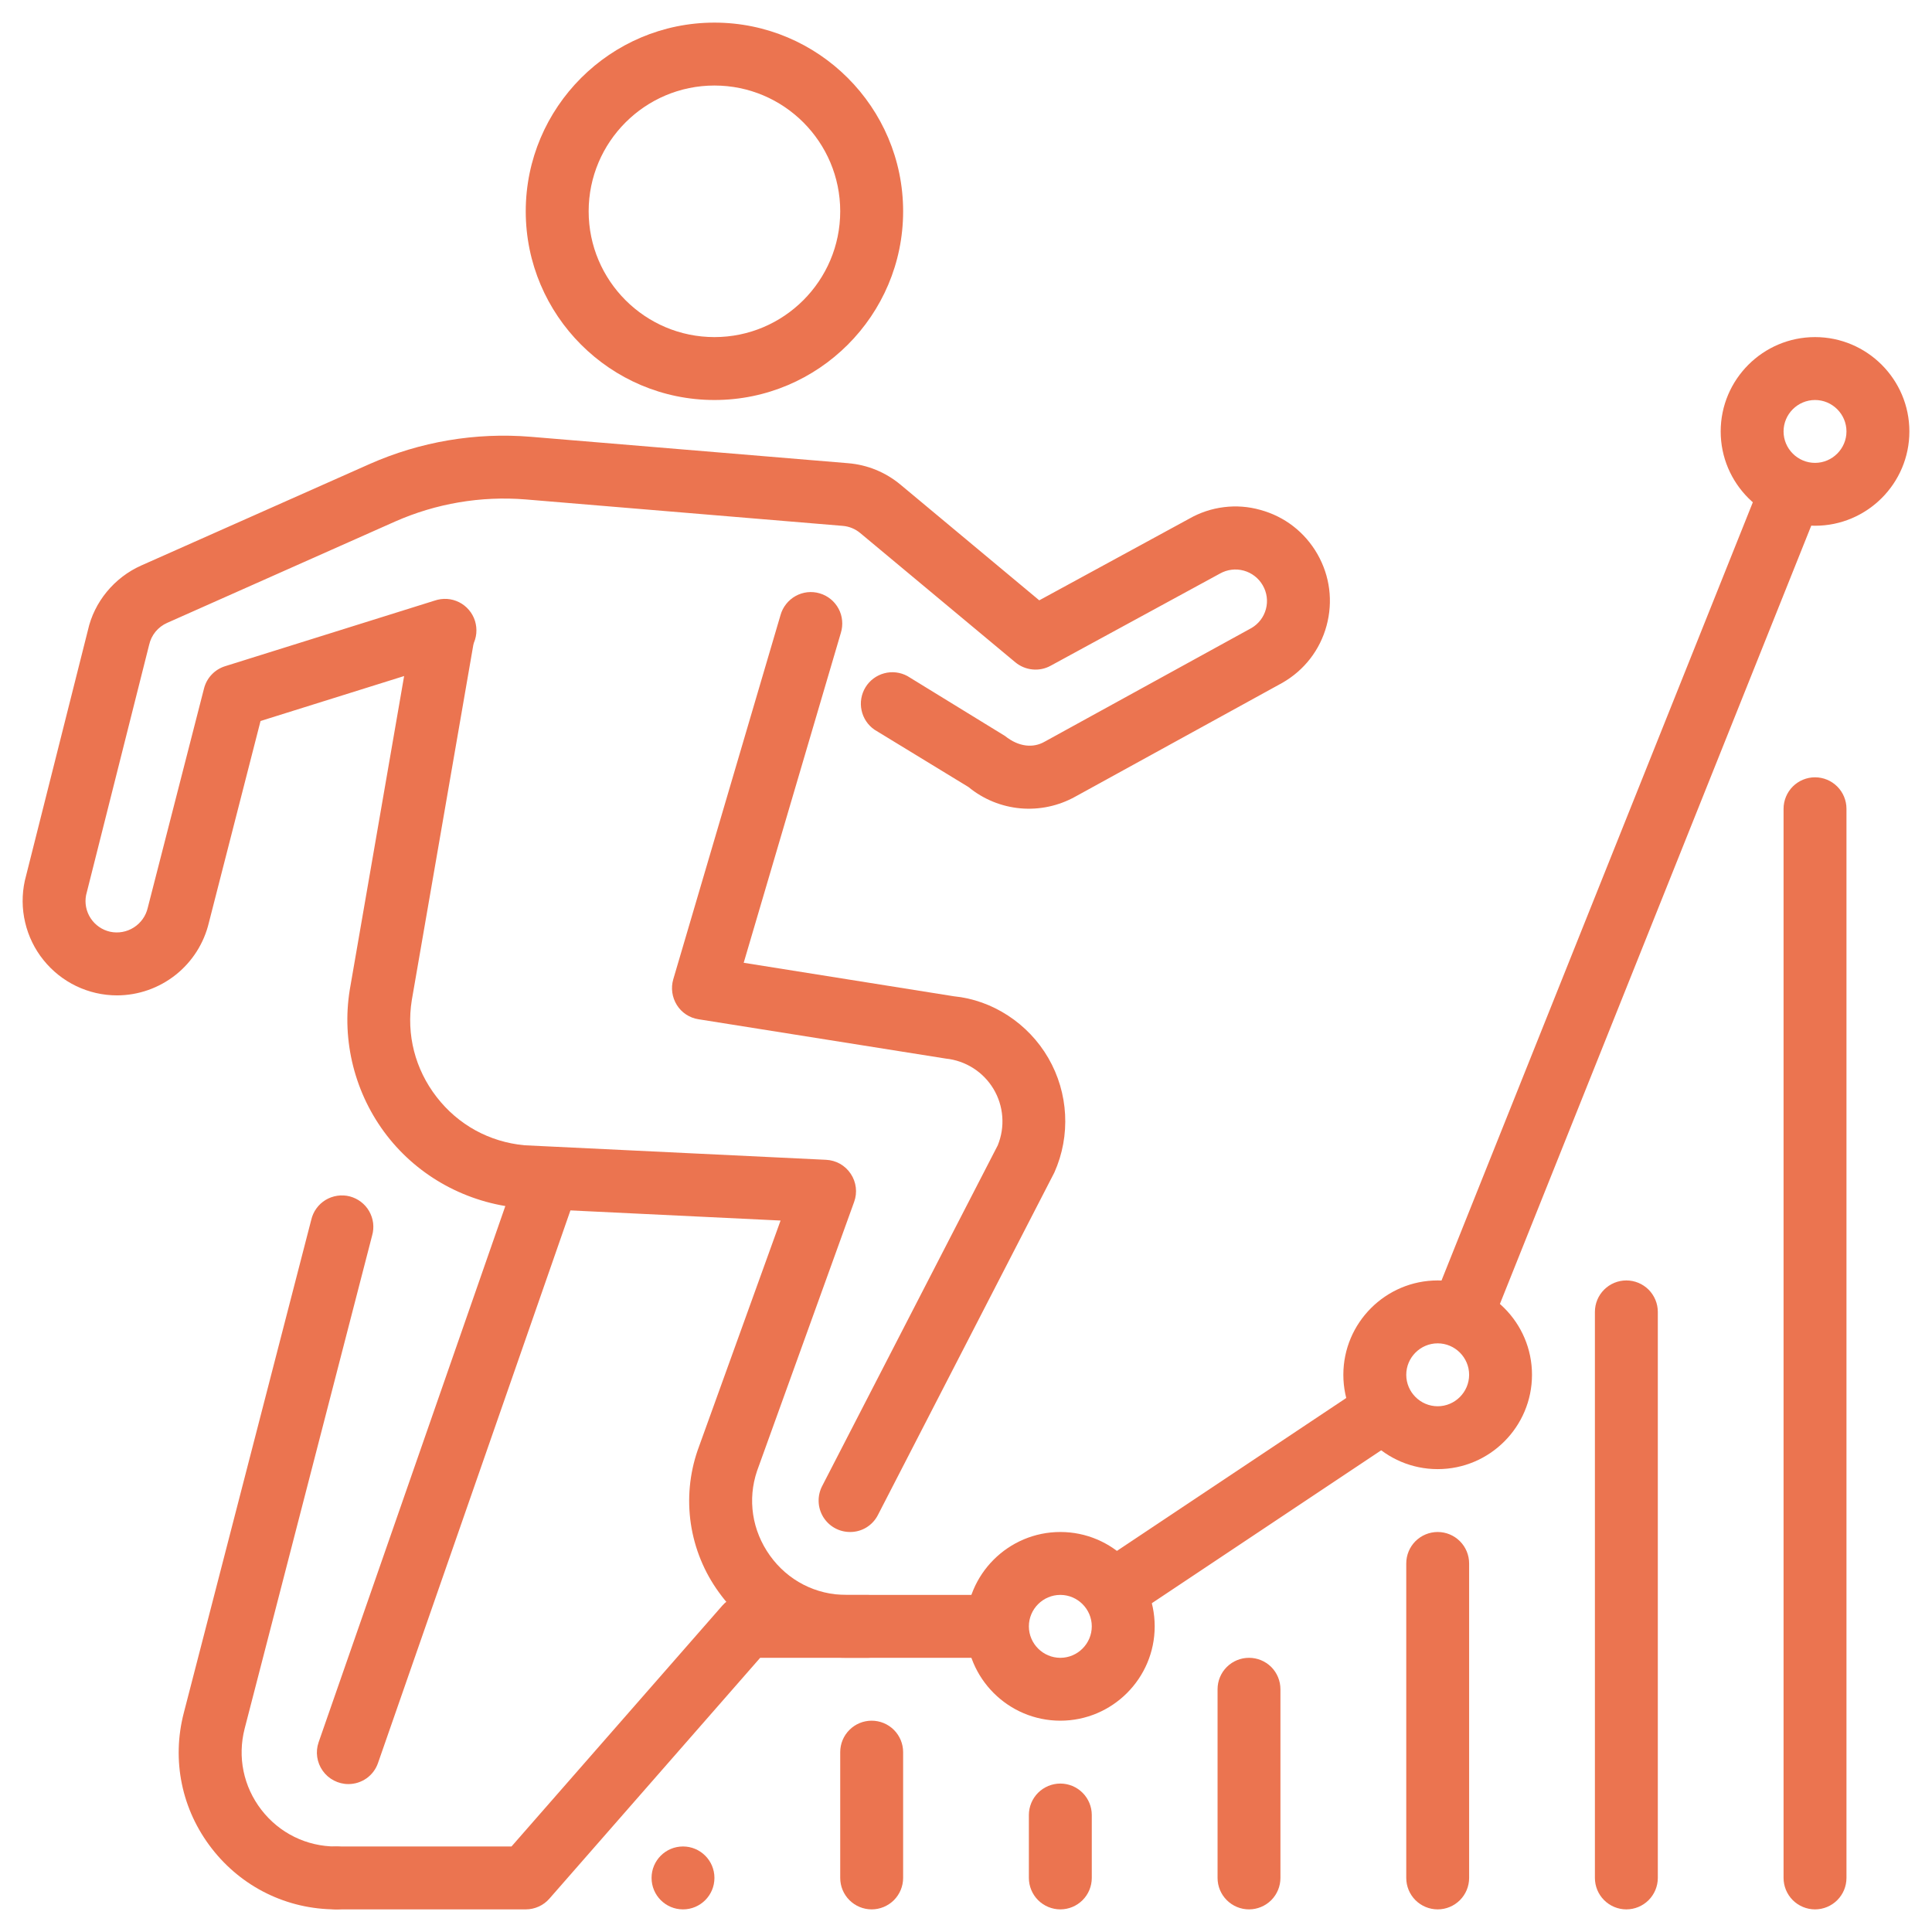
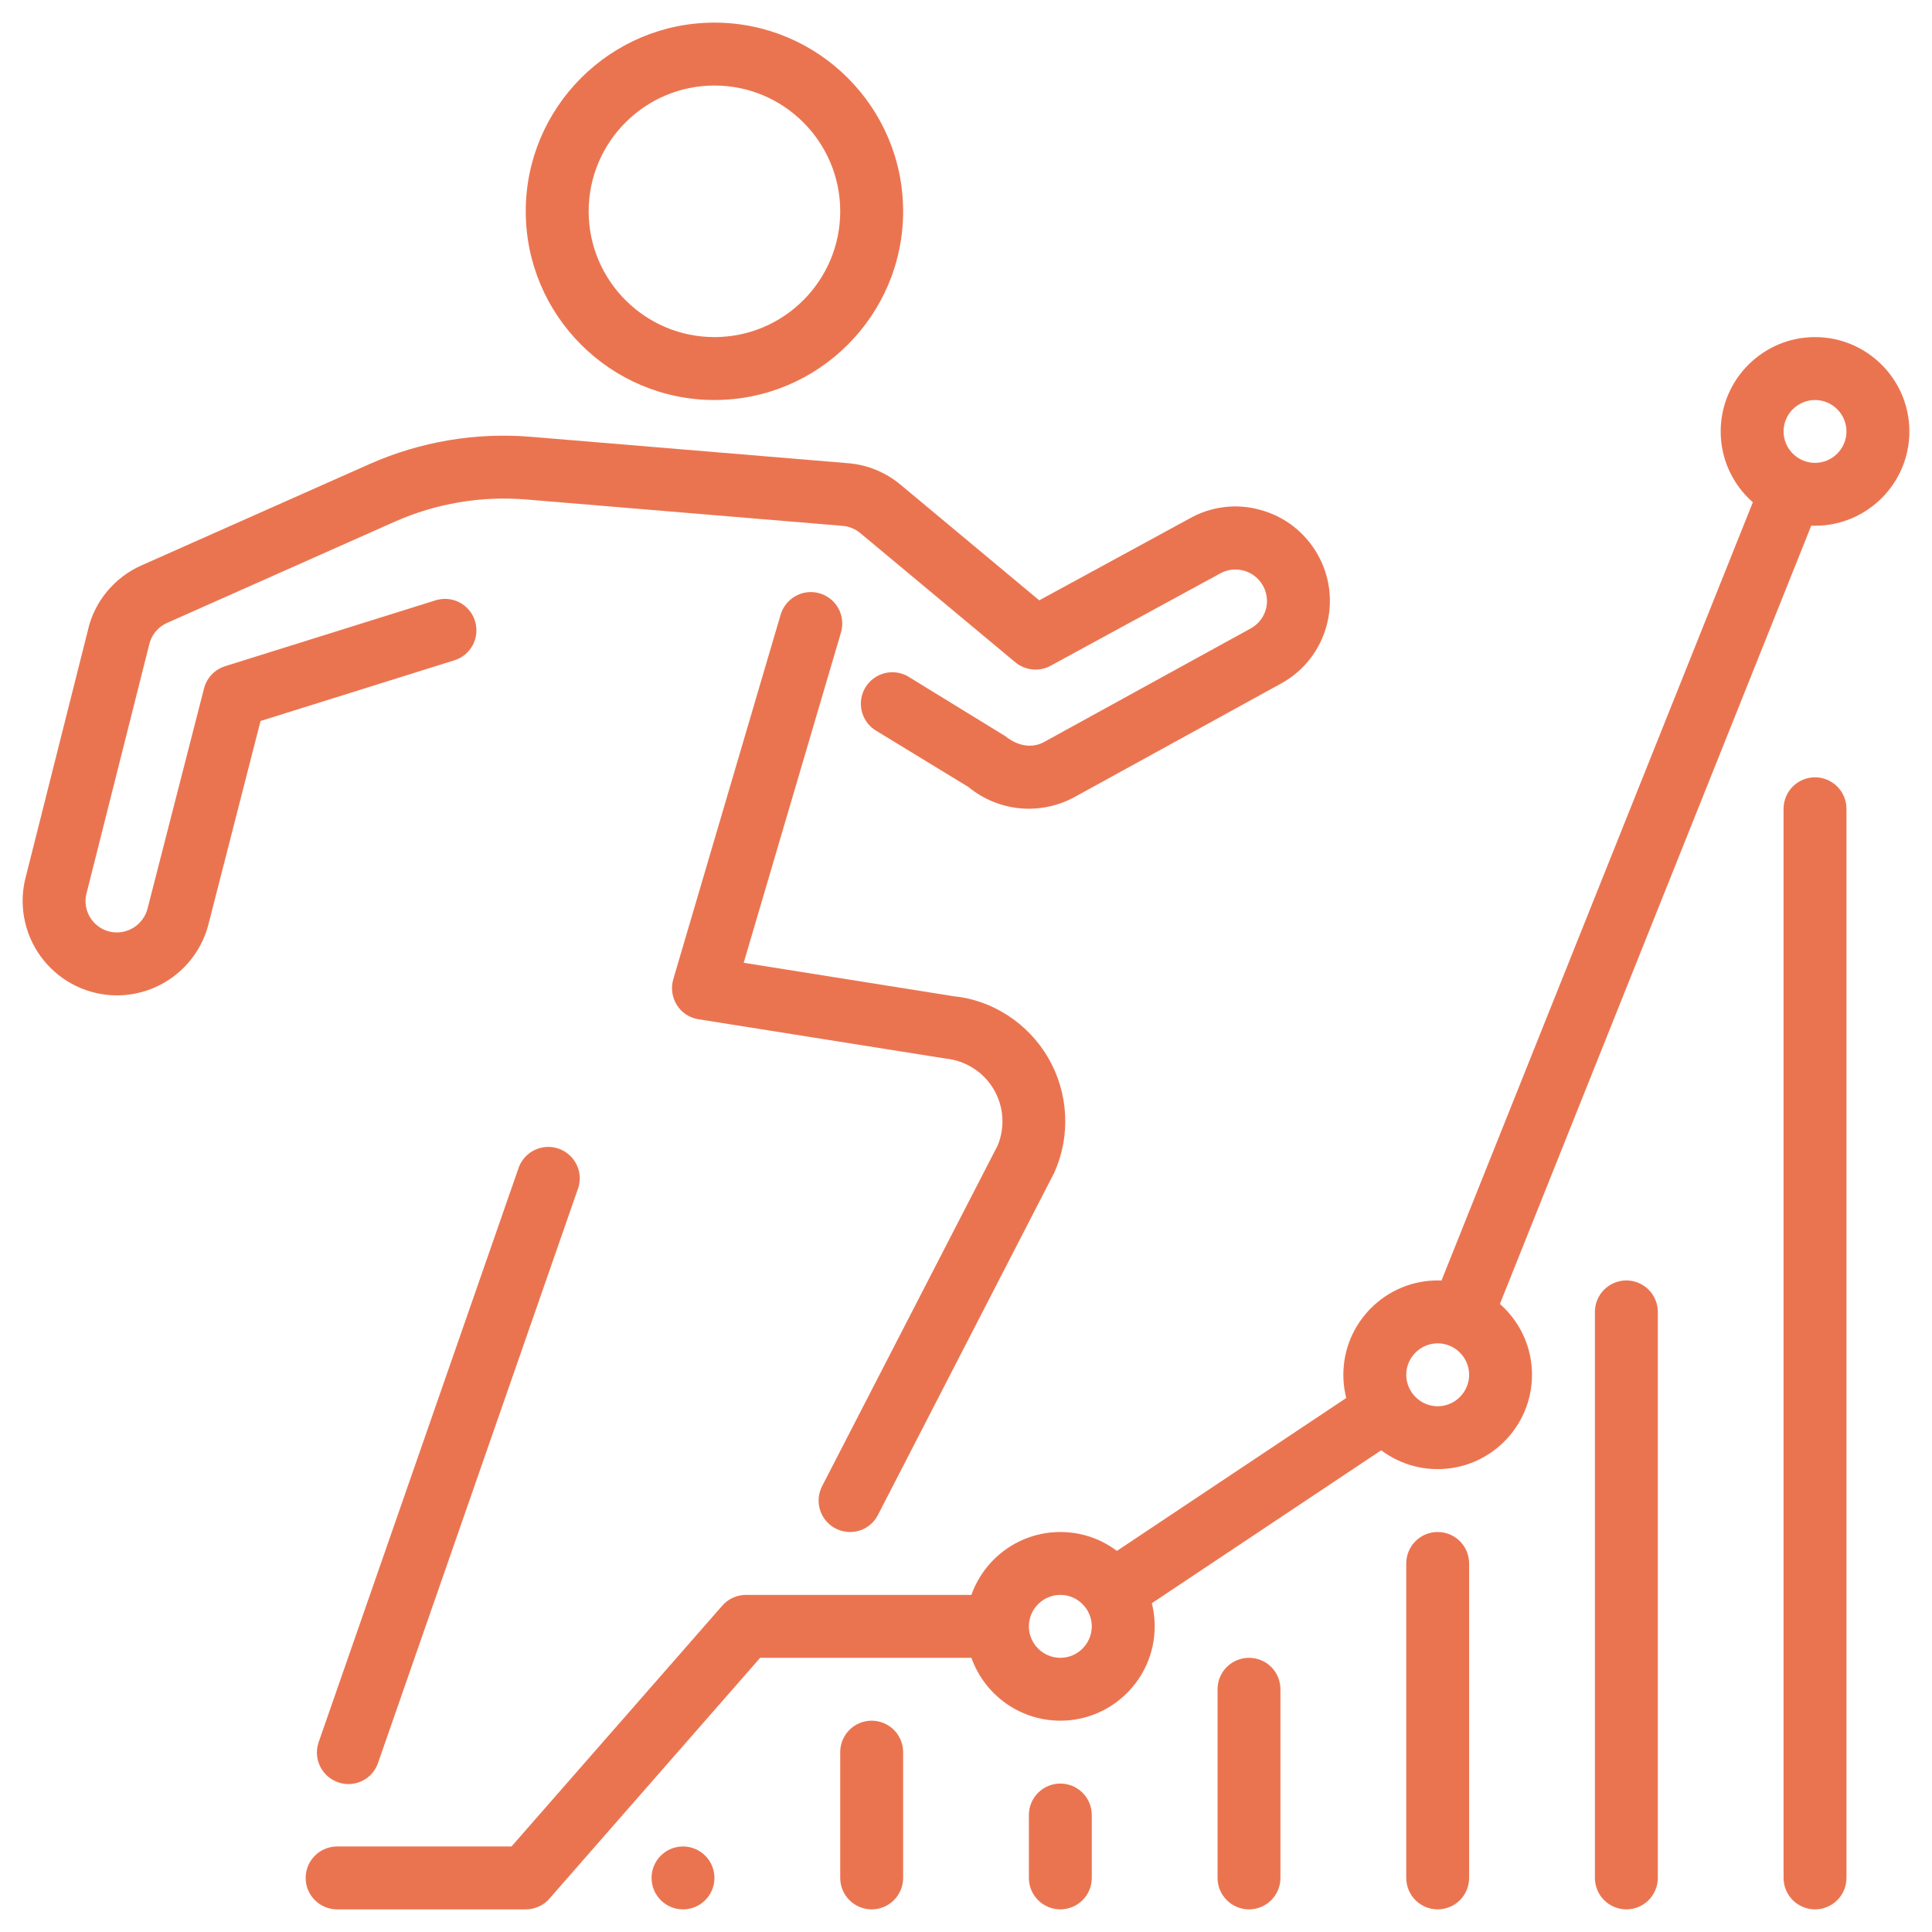
<svg xmlns="http://www.w3.org/2000/svg" width="48" height="48" viewBox="0 0 48 48" fill="none">
  <path d="M8.655 44.325C8.53 44.325 8.407 44.294 8.297 44.237C8.186 44.18 8.09 44.097 8.018 43.995C7.946 43.894 7.899 43.776 7.881 43.653C7.863 43.53 7.875 43.404 7.916 43.286L12.897 28.981C12.973 28.796 13.117 28.646 13.299 28.564C13.482 28.481 13.69 28.472 13.879 28.538C14.068 28.604 14.225 28.74 14.317 28.918C14.409 29.096 14.429 29.303 14.373 29.495L9.392 43.8C9.339 43.954 9.24 44.087 9.108 44.181C8.975 44.275 8.817 44.325 8.655 44.325Z" fill="#EB7450" />
-   <path d="M8.348 47.438C7.131 47.438 6.004 46.885 5.259 45.922C4.513 44.96 4.26 43.732 4.567 42.554L7.734 30.302C7.758 30.201 7.801 30.105 7.863 30.021C7.924 29.937 8.001 29.866 8.09 29.812C8.179 29.759 8.278 29.723 8.381 29.708C8.484 29.693 8.589 29.698 8.69 29.724C8.79 29.751 8.885 29.796 8.968 29.86C9.05 29.922 9.12 30.001 9.172 30.092C9.223 30.182 9.257 30.281 9.27 30.385C9.282 30.488 9.275 30.593 9.246 30.693L6.079 42.944C5.896 43.652 6.048 44.388 6.495 44.966C6.942 45.544 7.618 45.876 8.348 45.876C8.555 45.876 8.754 45.958 8.9 46.104C9.047 46.251 9.129 46.45 9.129 46.657C9.129 46.864 9.047 47.063 8.9 47.209C8.754 47.356 8.555 47.438 8.348 47.438ZM21.559 41.188H21.034C19.759 41.188 18.603 40.594 17.859 39.558C17.494 39.056 17.256 38.472 17.164 37.858C17.073 37.243 17.131 36.616 17.334 36.029L19.393 30.324L12.921 30.012C11.598 29.89 10.404 29.235 9.612 28.212C8.82 27.188 8.482 25.868 8.69 24.59L10.226 15.724C10.241 15.621 10.277 15.522 10.332 15.433C10.386 15.344 10.457 15.267 10.541 15.206C10.626 15.145 10.722 15.102 10.823 15.079C10.925 15.055 11.03 15.052 11.132 15.07C11.235 15.088 11.333 15.126 11.42 15.182C11.508 15.239 11.584 15.312 11.643 15.398C11.701 15.483 11.743 15.58 11.764 15.682C11.785 15.784 11.785 15.889 11.765 15.991L10.231 24.848C10.093 25.705 10.312 26.563 10.848 27.255C11.384 27.948 12.159 28.372 13.031 28.454L20.524 28.815C20.646 28.821 20.765 28.855 20.872 28.915C20.978 28.976 21.069 29.06 21.136 29.162C21.204 29.263 21.247 29.379 21.262 29.501C21.277 29.622 21.263 29.745 21.221 29.86L18.809 36.544C18.568 37.254 18.684 38.026 19.129 38.648C19.574 39.269 20.268 39.626 21.034 39.626H21.559C21.766 39.626 21.965 39.708 22.111 39.854C22.258 40.001 22.34 40.2 22.34 40.407C22.34 40.614 22.258 40.813 22.111 40.959C21.965 41.106 21.766 41.188 21.559 41.188Z" fill="#EB7450" />
  <path d="M2.908 24.73C2.557 24.73 2.211 24.651 1.894 24.499C1.578 24.347 1.3 24.126 1.08 23.852C0.86 23.579 0.705 23.26 0.625 22.918C0.544 22.576 0.542 22.221 0.617 21.879L2.184 15.658C2.339 14.958 2.837 14.347 3.515 14.047L9.18 11.53C10.438 10.972 11.816 10.739 13.187 10.852L21.069 11.508C21.551 11.547 22.003 11.733 22.375 12.043L25.82 14.915L29.547 12.886C29.812 12.735 30.105 12.637 30.408 12.6C30.711 12.562 31.018 12.585 31.312 12.668C31.916 12.832 32.419 13.222 32.731 13.766C33.042 14.31 33.122 14.941 32.958 15.546C32.794 16.151 32.403 16.654 31.859 16.965L26.714 19.793C26.299 20.024 25.824 20.125 25.351 20.083C24.878 20.04 24.429 19.856 24.062 19.554L21.726 18.129C21.561 18.015 21.446 17.842 21.405 17.646C21.363 17.45 21.399 17.246 21.503 17.075C21.608 16.904 21.774 16.78 21.968 16.728C22.161 16.676 22.367 16.7 22.544 16.796L24.969 18.285C25.309 18.558 25.667 18.59 25.95 18.429L31.094 15.602C31.271 15.498 31.4 15.329 31.452 15.13C31.505 14.932 31.476 14.72 31.373 14.543C31.27 14.363 31.1 14.232 30.901 14.177C30.701 14.122 30.488 14.149 30.308 14.251L26.101 16.541C25.964 16.616 25.807 16.648 25.651 16.632C25.495 16.617 25.347 16.555 25.226 16.455L21.373 13.244C21.25 13.141 21.098 13.078 20.937 13.065L13.056 12.408C11.947 12.319 10.833 12.508 9.815 12.958L4.151 15.476C4.04 15.525 3.942 15.6 3.864 15.694C3.787 15.788 3.733 15.899 3.706 16.018L2.139 22.238C2.1 22.438 2.141 22.645 2.253 22.815C2.365 22.985 2.539 23.105 2.737 23.149C2.939 23.192 3.15 23.154 3.324 23.043C3.499 22.932 3.623 22.758 3.67 22.557L5.069 17.104C5.102 16.975 5.167 16.856 5.259 16.76C5.35 16.663 5.465 16.592 5.592 16.552L10.798 14.922C10.897 14.888 11.002 14.874 11.107 14.88C11.211 14.887 11.313 14.915 11.407 14.962C11.5 15.009 11.584 15.075 11.651 15.155C11.719 15.234 11.77 15.327 11.801 15.427C11.832 15.527 11.843 15.632 11.833 15.737C11.823 15.841 11.792 15.942 11.742 16.034C11.691 16.126 11.623 16.207 11.541 16.272C11.459 16.337 11.365 16.385 11.264 16.413L6.473 17.913L5.19 22.921C5.068 23.435 4.777 23.893 4.363 24.221C3.949 24.549 3.436 24.729 2.908 24.73Z" fill="#EB7450" />
  <path d="M21.119 38.062C20.985 38.062 20.853 38.028 20.736 37.962C20.62 37.897 20.522 37.802 20.452 37.688C20.383 37.573 20.343 37.443 20.339 37.309C20.334 37.175 20.364 37.042 20.425 36.923L24.789 28.455C24.881 28.229 24.92 27.985 24.901 27.742C24.883 27.498 24.808 27.263 24.683 27.054C24.557 26.845 24.385 26.668 24.179 26.537C23.973 26.406 23.739 26.325 23.497 26.3L17.353 25.323C17.131 25.289 16.934 25.159 16.816 24.969C16.697 24.778 16.664 24.545 16.727 24.331L19.392 15.281C19.42 15.181 19.467 15.088 19.532 15.007C19.596 14.926 19.675 14.858 19.766 14.808C19.857 14.757 19.956 14.726 20.059 14.714C20.162 14.703 20.267 14.712 20.366 14.742C20.465 14.771 20.558 14.82 20.638 14.885C20.718 14.951 20.785 15.031 20.834 15.123C20.883 15.214 20.913 15.314 20.922 15.417C20.932 15.521 20.921 15.624 20.891 15.723L18.477 23.92L23.697 24.752C24.648 24.844 25.544 25.42 26.045 26.286C26.547 27.152 26.605 28.216 26.195 29.131L21.812 37.639C21.747 37.767 21.648 37.874 21.526 37.949C21.403 38.024 21.262 38.063 21.119 38.062ZM17.75 9.938C15.166 9.938 13.062 7.834 13.062 5.25C13.062 2.666 15.166 0.562 17.75 0.562C20.334 0.562 22.438 2.666 22.438 5.25C22.438 7.834 20.336 9.938 17.75 9.938ZM17.75 2.125C16.027 2.125 14.625 3.527 14.625 5.25C14.625 6.973 16.027 8.375 17.75 8.375C19.473 8.375 20.875 6.973 20.875 5.25C20.875 3.527 19.475 2.125 17.75 2.125ZM45.094 47.438C44.886 47.438 44.688 47.355 44.541 47.209C44.395 47.062 44.312 46.864 44.312 46.656V20.094C44.312 19.887 44.395 19.688 44.541 19.541C44.688 19.395 44.886 19.312 45.094 19.312C45.301 19.312 45.5 19.395 45.646 19.541C45.793 19.688 45.875 19.887 45.875 20.094V46.656C45.875 46.864 45.793 47.062 45.646 47.209C45.5 47.355 45.301 47.438 45.094 47.438ZM40.406 47.438C40.199 47.438 40 47.355 39.854 47.209C39.707 47.062 39.625 46.864 39.625 46.656V32.594C39.625 32.386 39.707 32.188 39.854 32.041C40 31.895 40.199 31.812 40.406 31.812C40.614 31.812 40.812 31.895 40.959 32.041C41.105 32.188 41.188 32.386 41.188 32.594V46.656C41.188 46.864 41.105 47.062 40.959 47.209C40.812 47.355 40.614 47.438 40.406 47.438ZM21.656 47.438C21.449 47.438 21.25 47.355 21.104 47.209C20.957 47.062 20.875 46.864 20.875 46.656V43.531C20.875 43.324 20.957 43.125 21.104 42.979C21.25 42.832 21.449 42.75 21.656 42.75C21.863 42.75 22.062 42.832 22.209 42.979C22.355 43.125 22.438 43.324 22.438 43.531V46.656C22.438 46.864 22.355 47.062 22.209 47.209C22.062 47.355 21.863 47.438 21.656 47.438ZM35.719 47.438C35.511 47.438 35.313 47.355 35.166 47.209C35.02 47.062 34.938 46.864 34.938 46.656V38.844C34.938 38.636 35.02 38.438 35.166 38.291C35.313 38.145 35.511 38.062 35.719 38.062C35.926 38.062 36.125 38.145 36.271 38.291C36.418 38.438 36.5 38.636 36.5 38.844V46.656C36.5 46.864 36.418 47.062 36.271 47.209C36.125 47.355 35.926 47.438 35.719 47.438ZM31.031 47.438C30.824 47.438 30.625 47.355 30.479 47.209C30.332 47.062 30.25 46.864 30.25 46.656V41.969C30.25 41.761 30.332 41.563 30.479 41.416C30.625 41.27 30.824 41.188 31.031 41.188C31.238 41.188 31.437 41.27 31.584 41.416C31.73 41.563 31.812 41.761 31.812 41.969V46.656C31.812 46.864 31.73 47.062 31.584 47.209C31.437 47.355 31.238 47.438 31.031 47.438ZM26.344 47.438C26.137 47.438 25.938 47.355 25.791 47.209C25.645 47.062 25.562 46.864 25.562 46.656V45.094C25.562 44.886 25.645 44.688 25.791 44.541C25.938 44.395 26.137 44.312 26.344 44.312C26.551 44.312 26.75 44.395 26.896 44.541C27.043 44.688 27.125 44.886 27.125 45.094V46.656C27.125 46.864 27.043 47.062 26.896 47.209C26.75 47.355 26.551 47.438 26.344 47.438ZM35.719 36.5C34.427 36.5 33.375 35.448 33.375 34.156C33.375 32.864 34.427 31.812 35.719 31.812C37.011 31.812 38.062 32.864 38.062 34.156C38.062 35.448 37.011 36.5 35.719 36.5ZM35.719 33.375C35.289 33.375 34.938 33.727 34.938 34.156C34.938 34.586 35.289 34.938 35.719 34.938C36.148 34.938 36.5 34.586 36.5 34.156C36.5 33.727 36.148 33.375 35.719 33.375ZM26.344 42.75C25.052 42.75 24 41.698 24 40.406C24 39.114 25.052 38.062 26.344 38.062C27.636 38.062 28.688 39.114 28.688 40.406C28.688 41.698 27.636 42.75 26.344 42.75ZM26.344 39.625C25.914 39.625 25.562 39.977 25.562 40.406C25.562 40.836 25.914 41.188 26.344 41.188C26.773 41.188 27.125 40.836 27.125 40.406C27.125 39.977 26.773 39.625 26.344 39.625Z" fill="#EB7450" />
  <path d="M34.175 34.247L27.023 39.016C27.27 39.136 27.48 39.321 27.632 39.549C27.784 39.778 27.872 40.043 27.887 40.318L35.039 35.55C34.792 35.429 34.582 35.245 34.431 35.016C34.279 34.787 34.19 34.522 34.175 34.247ZM25.02 39.625H18.531C18.42 39.625 18.31 39.649 18.209 39.695C18.107 39.741 18.017 39.809 17.944 39.893L12.708 45.875H8.375C8.168 45.875 7.969 45.958 7.823 46.104C7.676 46.251 7.594 46.449 7.594 46.657C7.594 46.864 7.676 47.063 7.823 47.209C7.969 47.356 8.168 47.438 8.375 47.438H13.062C13.174 47.438 13.284 47.414 13.385 47.368C13.487 47.322 13.577 47.255 13.65 47.171L18.886 41.188H25.02C24.87 40.954 24.788 40.684 24.781 40.407C24.781 40.116 24.881 39.858 25.02 39.625ZM45.094 12.282C44.856 12.279 44.623 12.222 44.412 12.113C44.2 12.005 44.017 11.849 43.877 11.658L35.483 32.641C35.562 32.629 35.634 32.594 35.719 32.594C35.956 32.597 36.19 32.654 36.401 32.762C36.612 32.871 36.795 33.026 36.936 33.218L45.33 12.235C45.25 12.247 45.178 12.282 45.094 12.282Z" fill="#EB7450" />
  <path d="M45.094 13.062C43.802 13.062 42.75 12.011 42.75 10.719C42.75 9.427 43.802 8.375 45.094 8.375C46.386 8.375 47.438 9.427 47.438 10.719C47.438 12.011 46.386 13.062 45.094 13.062ZM45.094 9.938C44.664 9.938 44.312 10.289 44.312 10.719C44.312 11.148 44.664 11.5 45.094 11.5C45.523 11.5 45.875 11.148 45.875 10.719C45.875 10.289 45.523 9.938 45.094 9.938Z" fill="#EB7450" />
  <path d="M16.969 47.438C17.4 47.438 17.75 47.088 17.75 46.656C17.75 46.225 17.4 45.875 16.969 45.875C16.537 45.875 16.188 46.225 16.188 46.656C16.188 47.088 16.537 47.438 16.969 47.438Z" fill="#EB7450" />
</svg>